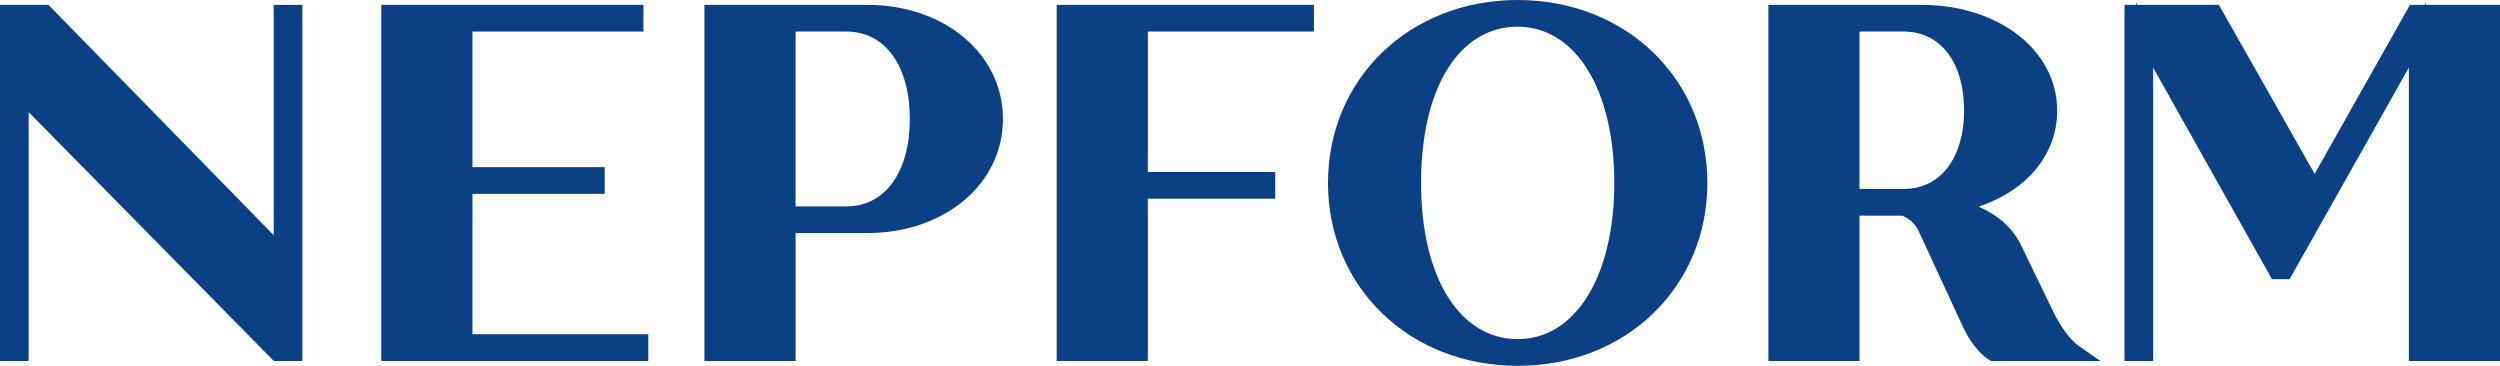
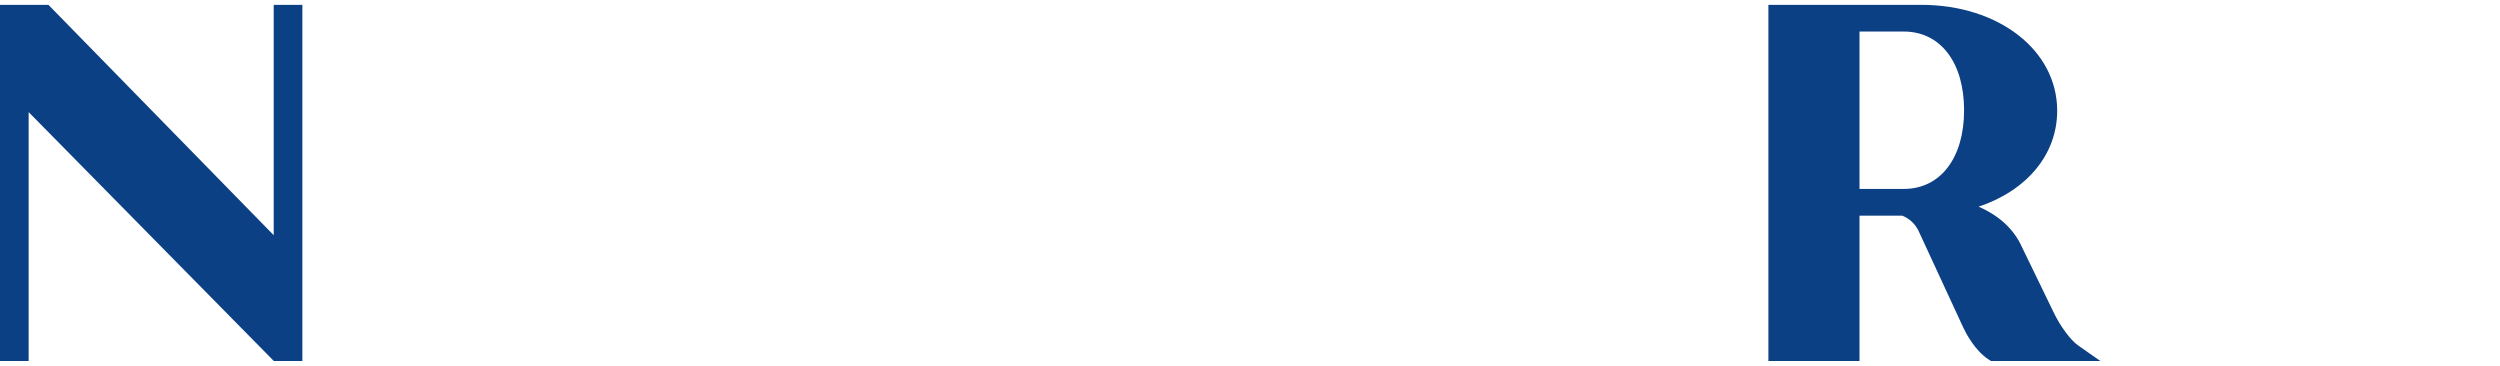
<svg xmlns="http://www.w3.org/2000/svg" id="uuid-2947629b-61fc-4a51-b359-dc66b8477537" viewBox="0 0 1037.34 151.79">
  <defs>
    <style>.uuid-ee709978-2ed0-49b7-8a54-491d8023a8c7{fill:#0c4084;}</style>
  </defs>
  <polygon class="uuid-ee709978-2ed0-49b7-8a54-491d8023a8c7" points="113.57 97.59 20.09 2.01 0 2.01 0 149.78 11.89 149.78 11.89 46.52 113.61 149.78 125.46 149.78 125.46 2.01 113.57 2.01 113.57 97.59" />
-   <polygon class="uuid-ee709978-2ed0-49b7-8a54-491d8023a8c7" points="196.03 80.43 250.91 80.43 250.91 69.35 196.03 69.35 196.03 13.09 266.99 13.09 266.99 2.01 158.21 2.01 158.21 149.78 269 149.78 269 138.7 196.03 138.7 196.03 80.43" />
-   <path class="uuid-ee709978-2ed0-49b7-8a54-491d8023a8c7" d="M359.75,2.01h-67.45V149.78h37.82v-53.07h29.64c32.15,0,56.4-20.36,56.4-47.35S391.9,2.01,359.75,2.01Zm-29.64,11.08h21.19c15.93,0,26.22,14.24,26.22,36.27s-10.29,36.27-26.22,36.27h-21.19V13.09Z" />
-   <polygon class="uuid-ee709978-2ed0-49b7-8a54-491d8023a8c7" points="438.45 149.78 476.27 149.78 476.27 82.44 529.13 82.44 529.13 71.36 476.27 71.36 476.27 13.09 545.21 13.09 545.21 2.01 438.45 2.01 438.45 149.78" />
-   <path class="uuid-ee709978-2ed0-49b7-8a54-491d8023a8c7" d="M629.74,0c-44.87,0-78.71,32.63-78.71,75.9s33.84,75.9,78.71,75.9,78.71-32.63,78.71-75.9S674.61,0,629.74,0Zm0,11.08c23.98,0,40.09,26.05,40.09,64.81s-16.11,64.81-40.09,64.81-40.09-25.44-40.09-64.81,15.74-64.81,40.09-64.81Z" />
  <path class="uuid-ee709978-2ed0-49b7-8a54-491d8023a8c7" d="M852.04,129.43l-13.02-26.83c-3.29-7.41-9.43-13.11-18.04-16.84,19.97-6.66,32.62-21.58,32.62-39.82,0-25.05-24.25-43.93-56.4-43.93h-63.43V149.78h37.81v-60.3h17.73c3.01,1.23,5.27,3.34,6.7,6.19l18.71,40.44c1.03,2.17,4.84,9.52,10.55,13.13l.86,.55h45.39l-9.18-6.42c-3.23-2.26-7.37-7.86-10.31-13.93ZM771.58,13.09h18.38c15.19,0,25.01,12.82,25.01,32.65s-9.82,32.65-25.01,32.65h-18.38V13.09Z" />
-   <polygon class="uuid-ee709978-2ed0-49b7-8a54-491d8023a8c7" points="1006.59 2.01 1006.59 1.14 1006.09 2.01 999.99 2.01 960.43 72.14 920.69 2.01 886.87 2.01 886.36 1.09 886.36 2.01 881.53 2.01 881.53 149.78 893.42 149.78 893.42 28.08 942.7 115.81 950.04 115.81 999.53 28.04 999.53 149.78 1037.34 149.78 1037.34 2.01 1006.59 2.01" />
</svg>